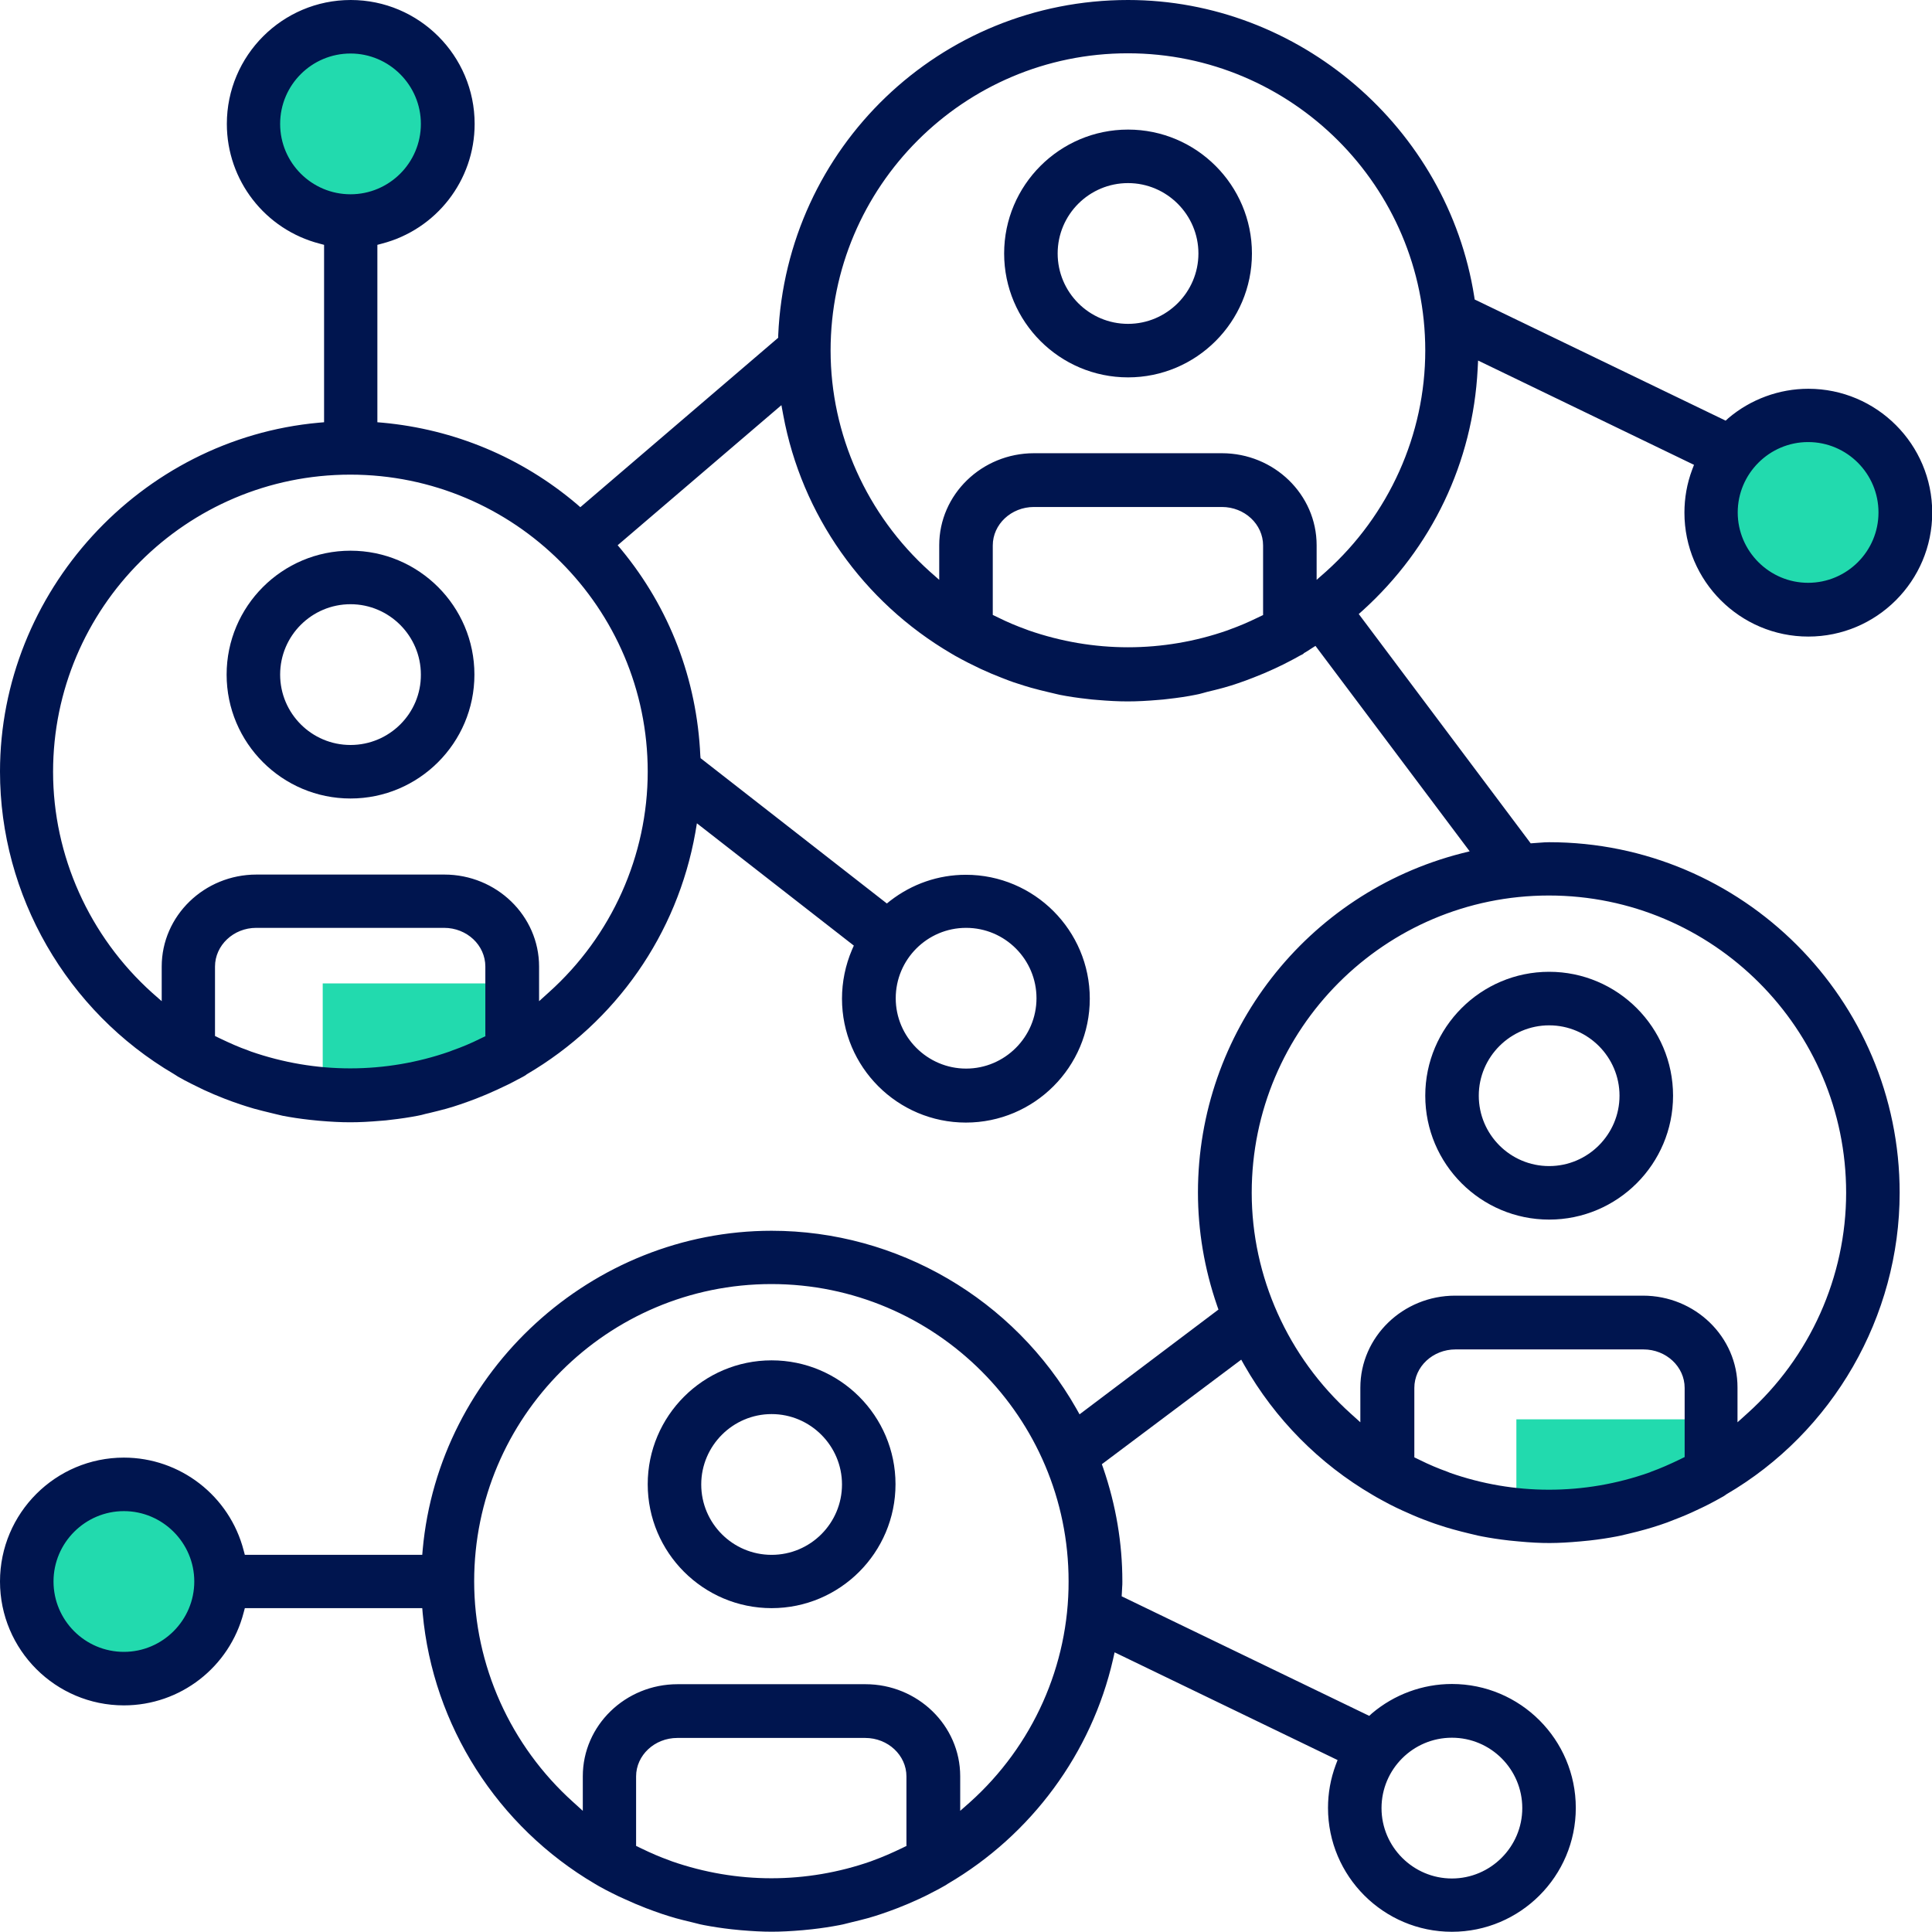
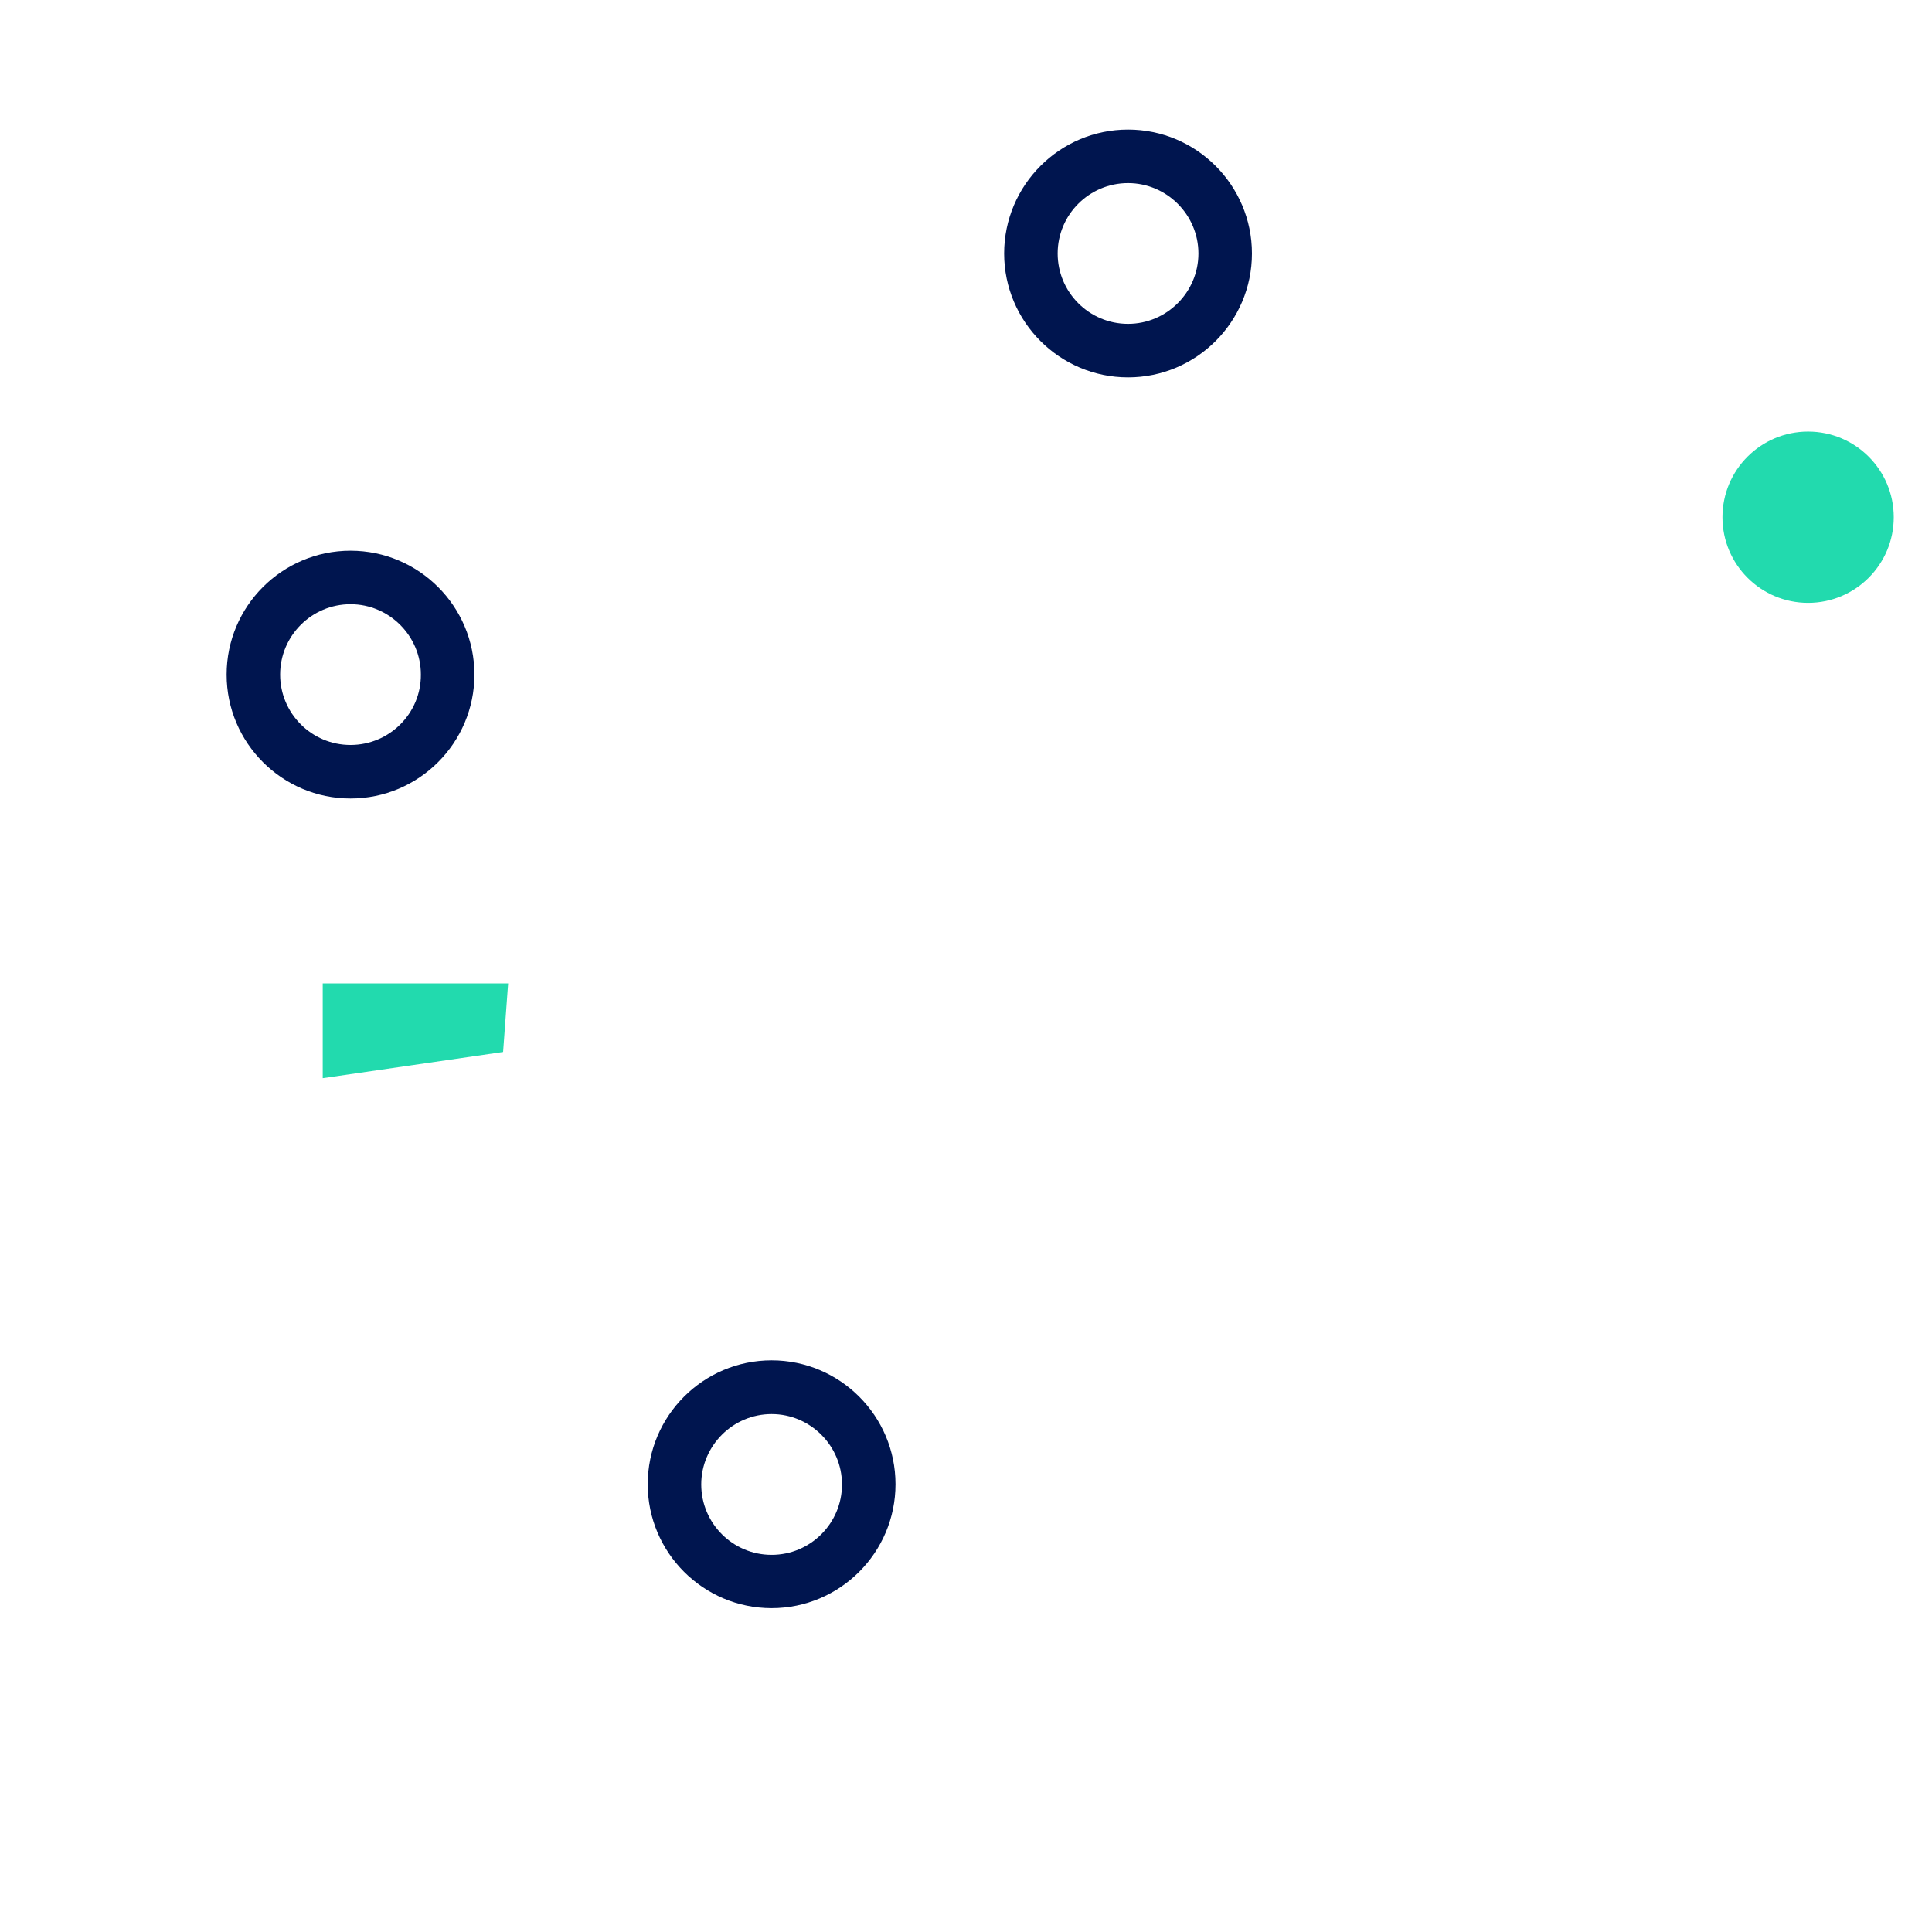
<svg xmlns="http://www.w3.org/2000/svg" width="70" height="70" viewBox="0 0 70 70" fill="none">
  <g clip-path="url(#clip0)">
-     <path d="M61.657 51.425H54.941V54.85L61.476 53.901L61.657 51.425Z" fill="#22DAAE" />
    <path d="M18.41 35.631H11.693V39.064L18.228 38.115L18.41 35.631Z" fill="#22DAAE" />
-     <path d="M4.489 60.403C6.203 60.403 7.592 59.014 7.592 57.3C7.592 55.587 6.203 54.198 4.489 54.198C2.775 54.198 1.386 55.587 1.386 57.3C1.386 59.014 2.775 60.403 4.489 60.403Z" fill="#22DAAE" />
    <path d="M65.511 21.843C67.225 21.843 68.614 20.453 68.614 18.74C68.614 17.026 67.225 15.637 65.511 15.637C63.797 15.637 62.408 17.026 62.408 18.74C62.408 20.453 63.797 21.843 65.511 21.843Z" fill="#22DAAE" />
-     <path d="M12.7 7.798C14.413 7.798 15.802 6.409 15.802 4.695C15.802 2.982 14.413 1.593 12.7 1.593C10.986 1.593 9.597 2.982 9.597 4.695C9.597 6.409 10.986 7.798 12.7 7.798Z" fill="#22DAAE" />
-     <path d="M68.828 43.215C68.828 36.209 63.126 30.515 56.129 30.515C56.013 30.515 55.906 30.523 55.79 30.532C55.716 30.54 55.642 30.54 55.568 30.548L55.46 30.556L49.23 22.247L49.37 22.123C51.879 19.854 53.364 16.751 53.538 13.376L53.554 13.063L61.377 16.842L61.311 17.015C61.121 17.519 61.03 18.047 61.03 18.575C61.03 21.05 63.044 23.064 65.519 23.064C67.995 23.064 70.008 21.05 70.008 18.575C70.008 16.099 67.995 14.086 65.519 14.086C64.463 14.086 63.432 14.465 62.623 15.15L62.524 15.241L53.43 10.851L53.414 10.744C52.448 4.621 47.06 0 40.871 0C34.063 0 28.494 5.339 28.196 12.147V12.237L21.026 18.377L20.894 18.261C18.897 16.57 16.462 15.555 13.863 15.315L13.673 15.299V8.871L13.83 8.829C15.81 8.318 17.197 6.535 17.197 4.489C17.197 2.013 15.183 0 12.708 0C10.232 0 8.219 2.013 8.219 4.489C8.219 6.535 9.605 8.318 11.585 8.829L11.742 8.871V15.299L11.553 15.315C5.075 15.901 0 21.455 0 27.957C0 32.438 2.418 36.638 6.304 38.916L6.445 39.006C6.601 39.097 6.758 39.179 6.923 39.262C7.072 39.336 7.22 39.411 7.377 39.485C7.625 39.6 7.88 39.708 8.136 39.807C8.326 39.881 8.508 39.947 8.706 40.013C8.871 40.071 9.044 40.12 9.209 40.17C9.415 40.227 9.622 40.277 9.828 40.327L9.96 40.359C10.051 40.384 10.15 40.401 10.241 40.426C10.537 40.483 10.859 40.533 11.231 40.574C11.338 40.582 11.445 40.599 11.561 40.607C12.419 40.681 12.955 40.681 13.813 40.607C13.921 40.599 14.036 40.591 14.144 40.574C14.515 40.533 14.837 40.483 15.134 40.426C15.233 40.409 15.324 40.384 15.414 40.359L15.555 40.327C15.761 40.277 15.967 40.227 16.174 40.17C16.347 40.12 16.512 40.071 16.677 40.013C16.867 39.947 17.056 39.881 17.246 39.807C17.502 39.708 17.758 39.6 18.005 39.485C18.154 39.411 18.311 39.345 18.459 39.27C18.624 39.188 18.781 39.097 18.946 39.014L19.004 38.981C19.053 38.949 19.07 38.94 19.086 38.924C22.321 37.026 24.541 33.841 25.193 30.169L25.25 29.83L30.936 34.261L30.87 34.41C30.631 34.971 30.507 35.574 30.507 36.184C30.507 38.66 32.52 40.673 34.996 40.673C37.471 40.673 39.485 38.66 39.485 36.184C39.485 33.709 37.471 31.695 34.996 31.695C33.997 31.695 33.048 32.025 32.256 32.636L32.133 32.735L25.383 27.47L25.374 27.38C25.25 24.615 24.26 22.032 22.511 19.912L22.379 19.755L28.312 14.68L28.378 15.035C29.046 18.649 31.266 21.801 34.459 23.674L34.6 23.757C34.757 23.848 34.922 23.93 35.078 24.013C35.227 24.087 35.384 24.161 35.532 24.235C35.78 24.351 36.036 24.458 36.291 24.557C36.481 24.632 36.671 24.706 36.861 24.764C37.026 24.821 37.199 24.871 37.364 24.92C37.57 24.978 37.777 25.028 37.983 25.077L38.123 25.11C38.214 25.135 38.305 25.151 38.404 25.176C38.701 25.234 39.023 25.284 39.402 25.325C39.51 25.341 39.617 25.349 39.732 25.358C40.591 25.432 41.127 25.432 41.985 25.358C42.092 25.349 42.208 25.341 42.315 25.325C42.687 25.284 43.017 25.234 43.305 25.176C43.404 25.16 43.495 25.135 43.586 25.11L43.734 25.069C43.941 25.019 44.147 24.97 44.353 24.912C44.527 24.863 44.692 24.813 44.857 24.755C45.047 24.689 45.236 24.623 45.418 24.549C45.674 24.45 45.929 24.343 46.177 24.227C46.326 24.153 46.482 24.087 46.631 24.005C46.796 23.922 46.953 23.839 47.109 23.749L47.209 23.699C47.217 23.691 47.233 23.683 47.242 23.666C47.341 23.608 47.423 23.559 47.506 23.501L47.662 23.402L53.249 30.845L52.952 30.919C47.332 32.364 43.404 37.422 43.404 43.206C43.404 44.584 43.636 45.971 44.098 47.308L44.147 47.448L39.114 51.244L38.998 51.037C36.737 47.06 32.504 44.593 27.957 44.593C21.455 44.593 15.901 49.668 15.315 56.145L15.299 56.335H8.871L8.829 56.178C8.318 54.198 6.527 52.812 4.489 52.812C2.013 52.812 0 54.825 0 57.3C0 59.776 2.013 61.789 4.489 61.789C6.535 61.789 8.318 60.403 8.829 58.423L8.871 58.266H15.299L15.315 58.456C15.687 62.516 18.022 66.179 21.562 68.259L21.702 68.341C21.859 68.432 22.024 68.515 22.189 68.597C22.338 68.671 22.486 68.746 22.643 68.812C22.89 68.927 23.146 69.034 23.402 69.134C23.592 69.208 23.782 69.274 23.971 69.34C24.137 69.398 24.31 69.447 24.475 69.497C24.681 69.554 24.887 69.604 25.094 69.653L25.226 69.686C25.325 69.711 25.416 69.736 25.515 69.752C25.82 69.81 26.142 69.86 26.505 69.901C26.612 69.909 26.728 69.926 26.835 69.934C27.709 70.008 28.213 70.008 29.088 69.934C29.195 69.926 29.31 69.909 29.418 69.901C29.781 69.86 30.103 69.81 30.408 69.752C30.507 69.736 30.598 69.711 30.697 69.686L30.829 69.653C31.035 69.604 31.241 69.554 31.448 69.497C31.621 69.447 31.786 69.398 31.951 69.34C32.141 69.274 32.331 69.208 32.52 69.134C32.776 69.034 33.032 68.927 33.279 68.812C33.436 68.737 33.585 68.671 33.733 68.589C33.898 68.506 34.055 68.424 34.212 68.333L34.27 68.3C34.319 68.267 34.328 68.259 34.344 68.251C37.372 66.477 39.551 63.514 40.327 60.123L40.384 59.867L48.463 63.77L48.397 63.943C48.207 64.455 48.116 64.975 48.116 65.503C48.116 67.978 50.13 69.992 52.605 69.992C55.081 69.992 57.094 67.978 57.094 65.503C57.094 63.027 55.081 61.014 52.605 61.014C51.549 61.014 50.517 61.393 49.709 62.078L49.61 62.169L40.64 57.837L40.648 57.705C40.648 57.647 40.657 57.581 40.657 57.523C40.665 57.449 40.665 57.367 40.665 57.292C40.665 55.914 40.434 54.536 39.972 53.191L39.922 53.051L44.972 49.263L45.088 49.469C46.194 51.409 47.794 53.034 49.734 54.165L49.874 54.247C50.031 54.338 50.196 54.421 50.361 54.511C50.509 54.586 50.658 54.66 50.806 54.726C51.062 54.841 51.318 54.957 51.582 55.056C51.764 55.122 51.945 55.196 52.135 55.254C52.3 55.312 52.473 55.361 52.647 55.411C52.853 55.469 53.051 55.518 53.257 55.568L53.397 55.601C53.496 55.625 53.595 55.65 53.694 55.667C53.992 55.724 54.313 55.774 54.676 55.815C54.784 55.823 54.899 55.84 55.015 55.848C55.889 55.931 56.426 55.922 57.259 55.848C57.375 55.84 57.482 55.823 57.597 55.815C57.961 55.774 58.282 55.724 58.58 55.667C58.678 55.65 58.778 55.625 58.877 55.601L59.017 55.568C59.223 55.518 59.429 55.469 59.627 55.411C59.801 55.361 59.966 55.312 60.139 55.254C60.321 55.196 60.494 55.13 60.675 55.056C60.956 54.949 61.212 54.841 61.468 54.718C61.616 54.652 61.765 54.577 61.913 54.503C62.078 54.421 62.235 54.33 62.4 54.239L62.458 54.206C62.507 54.173 62.524 54.165 62.54 54.148C66.41 51.896 68.828 47.695 68.828 43.215ZM65.511 16.017C66.922 16.017 68.061 17.164 68.061 18.567C68.061 19.978 66.914 21.116 65.511 21.116C64.108 21.116 62.961 19.969 62.961 18.567C62.961 17.164 64.108 16.017 65.511 16.017ZM35.004 33.618C36.415 33.618 37.554 34.765 37.554 36.168C37.554 37.57 36.407 38.717 35.004 38.717C33.601 38.717 32.454 37.57 32.454 36.168C32.454 34.765 33.593 33.618 35.004 33.618ZM10.15 4.489C10.15 3.078 11.297 1.939 12.7 1.939C14.102 1.939 15.249 3.086 15.249 4.489C15.249 5.9 14.102 7.039 12.7 7.039C11.297 7.039 10.15 5.9 10.15 4.489ZM17.601 37.537L17.411 37.628C17.065 37.801 16.726 37.942 16.396 38.057L16.289 38.099C15.134 38.503 13.912 38.709 12.691 38.709C11.47 38.709 10.257 38.503 9.093 38.099L8.986 38.057C8.656 37.942 8.326 37.793 7.996 37.636L7.79 37.537V35.021C7.79 34.253 8.458 33.618 9.283 33.618H16.091C16.916 33.618 17.585 34.245 17.585 35.021V37.537H17.601ZM23.468 27.957C23.468 30.994 22.164 33.915 19.879 35.961L19.532 36.275V35.021C19.532 33.181 17.989 31.687 16.099 31.687H9.292C7.402 31.687 5.859 33.181 5.859 35.021V36.275L5.512 35.97C3.235 33.923 1.923 31.002 1.923 27.965C1.923 22.024 6.75 17.197 12.691 17.197C18.633 17.197 23.468 22.024 23.468 27.957ZM45.773 22.28L45.566 22.379C45.228 22.544 44.898 22.684 44.576 22.8L44.469 22.841C43.314 23.245 42.092 23.452 40.871 23.452C39.65 23.452 38.437 23.245 37.273 22.841L37.166 22.8C36.844 22.684 36.506 22.544 36.176 22.379L35.97 22.28V19.763C35.97 18.996 36.638 18.369 37.463 18.369H44.271C45.096 18.369 45.764 18.996 45.764 19.763V22.28H45.773ZM48.05 20.704L47.704 21.009V19.755C47.704 17.915 46.161 16.421 44.271 16.421H37.463C35.574 16.421 34.03 17.915 34.03 19.755V21.009L33.684 20.704C31.406 18.657 30.094 15.736 30.094 12.7C30.094 6.758 34.922 1.931 40.863 1.931C46.804 1.931 51.64 6.766 51.64 12.7C51.64 15.744 50.328 18.657 48.05 20.704ZM4.489 59.85C3.078 59.85 1.939 58.703 1.939 57.3C1.939 55.898 3.086 54.751 4.489 54.751C5.892 54.751 7.039 55.898 7.039 57.3C7.039 58.703 5.892 59.85 4.489 59.85ZM32.859 66.873L32.694 66.955C32.314 67.137 31.976 67.285 31.654 67.401L31.547 67.442C30.391 67.846 29.17 68.053 27.949 68.053C26.728 68.053 25.515 67.846 24.351 67.442L24.244 67.401C23.922 67.285 23.592 67.145 23.254 66.98L23.047 66.881V64.364C23.047 63.597 23.716 62.969 24.541 62.969H31.349C32.174 62.969 32.842 63.597 32.842 64.364V66.873H32.859ZM35.136 65.305L34.79 65.61V64.356C34.79 62.516 33.246 61.022 31.357 61.022H24.549C22.659 61.022 21.116 62.516 21.116 64.356V65.61L20.77 65.296C18.492 63.25 17.18 60.329 17.18 57.292C17.18 51.351 22.008 46.524 27.949 46.524C33.89 46.524 38.717 51.351 38.717 57.292C38.726 60.337 37.422 63.258 35.136 65.305ZM52.605 62.961C54.016 62.961 55.155 64.108 55.155 65.511C55.155 66.914 54.008 68.061 52.605 68.061C51.202 68.061 50.055 66.914 50.055 65.511C50.055 64.108 51.194 62.961 52.605 62.961ZM61.03 52.795L60.865 52.877C60.486 53.059 60.147 53.208 59.825 53.323L59.768 53.348C58.58 53.769 57.35 53.975 56.12 53.975C54.899 53.975 53.694 53.769 52.539 53.364L52.44 53.323C52.118 53.208 51.78 53.067 51.45 52.902L51.244 52.803V50.286C51.244 49.519 51.912 48.892 52.737 48.892H59.545C60.37 48.892 61.038 49.519 61.038 50.286V52.795H61.03ZM59.529 46.944H52.721C50.831 46.944 49.288 48.438 49.288 50.278V51.532L48.941 51.219C46.664 49.172 45.352 46.251 45.352 43.215C45.352 37.273 50.179 32.446 56.12 32.446C62.062 32.446 66.889 37.273 66.889 43.215C66.889 46.251 65.585 49.172 63.3 51.219L62.953 51.532V50.278C62.961 48.438 61.418 46.944 59.529 46.944Z" fill="#00154F" />
-     <path d="M56.129 35.21C53.653 35.21 51.64 37.224 51.64 39.699C51.64 42.175 53.653 44.188 56.129 44.188C58.604 44.188 60.618 42.175 60.618 39.699C60.618 37.224 58.604 35.21 56.129 35.21ZM56.129 42.249C54.718 42.249 53.579 41.102 53.579 39.699C53.579 38.297 54.726 37.15 56.129 37.15C57.532 37.15 58.678 38.297 58.678 39.699C58.678 41.102 57.532 42.249 56.129 42.249Z" fill="#00154F" />
    <path d="M32.446 53.777C32.446 51.301 30.433 49.288 27.957 49.288C25.482 49.288 23.468 51.301 23.468 53.777C23.468 56.252 25.482 58.266 27.957 58.266C30.433 58.266 32.446 56.252 32.446 53.777ZM27.957 56.335C26.546 56.335 25.407 55.188 25.407 53.785C25.407 52.382 26.554 51.235 27.957 51.235C29.36 51.235 30.507 52.382 30.507 53.785C30.507 55.188 29.368 56.335 27.957 56.335Z" fill="#00154F" />
    <path d="M12.7 19.953C10.224 19.953 8.211 21.966 8.211 24.442C8.211 26.917 10.224 28.931 12.7 28.931C15.175 28.931 17.189 26.917 17.189 24.442C17.189 21.966 15.175 19.953 12.7 19.953ZM12.7 26.992C11.289 26.992 10.15 25.845 10.15 24.442C10.15 23.031 11.297 21.892 12.7 21.892C14.102 21.892 15.249 23.039 15.249 24.442C15.258 25.845 14.111 26.992 12.7 26.992Z" fill="#00154F" />
    <path d="M45.36 9.184C45.36 6.709 43.347 4.695 40.871 4.695C38.396 4.695 36.382 6.709 36.382 9.184C36.382 11.66 38.396 13.673 40.871 13.673C43.347 13.673 45.36 11.66 45.36 9.184ZM40.871 11.734C39.46 11.734 38.321 10.587 38.321 9.184C38.321 7.773 39.468 6.634 40.871 6.634C42.274 6.634 43.421 7.781 43.421 9.184C43.421 10.587 42.274 11.734 40.871 11.734Z" fill="#00154F" />
  </g>
  <defs>
    <clipPath id="clip0">
      <rect width="70" height="70" fill="white" />
    </clipPath>
  </defs>
</svg>